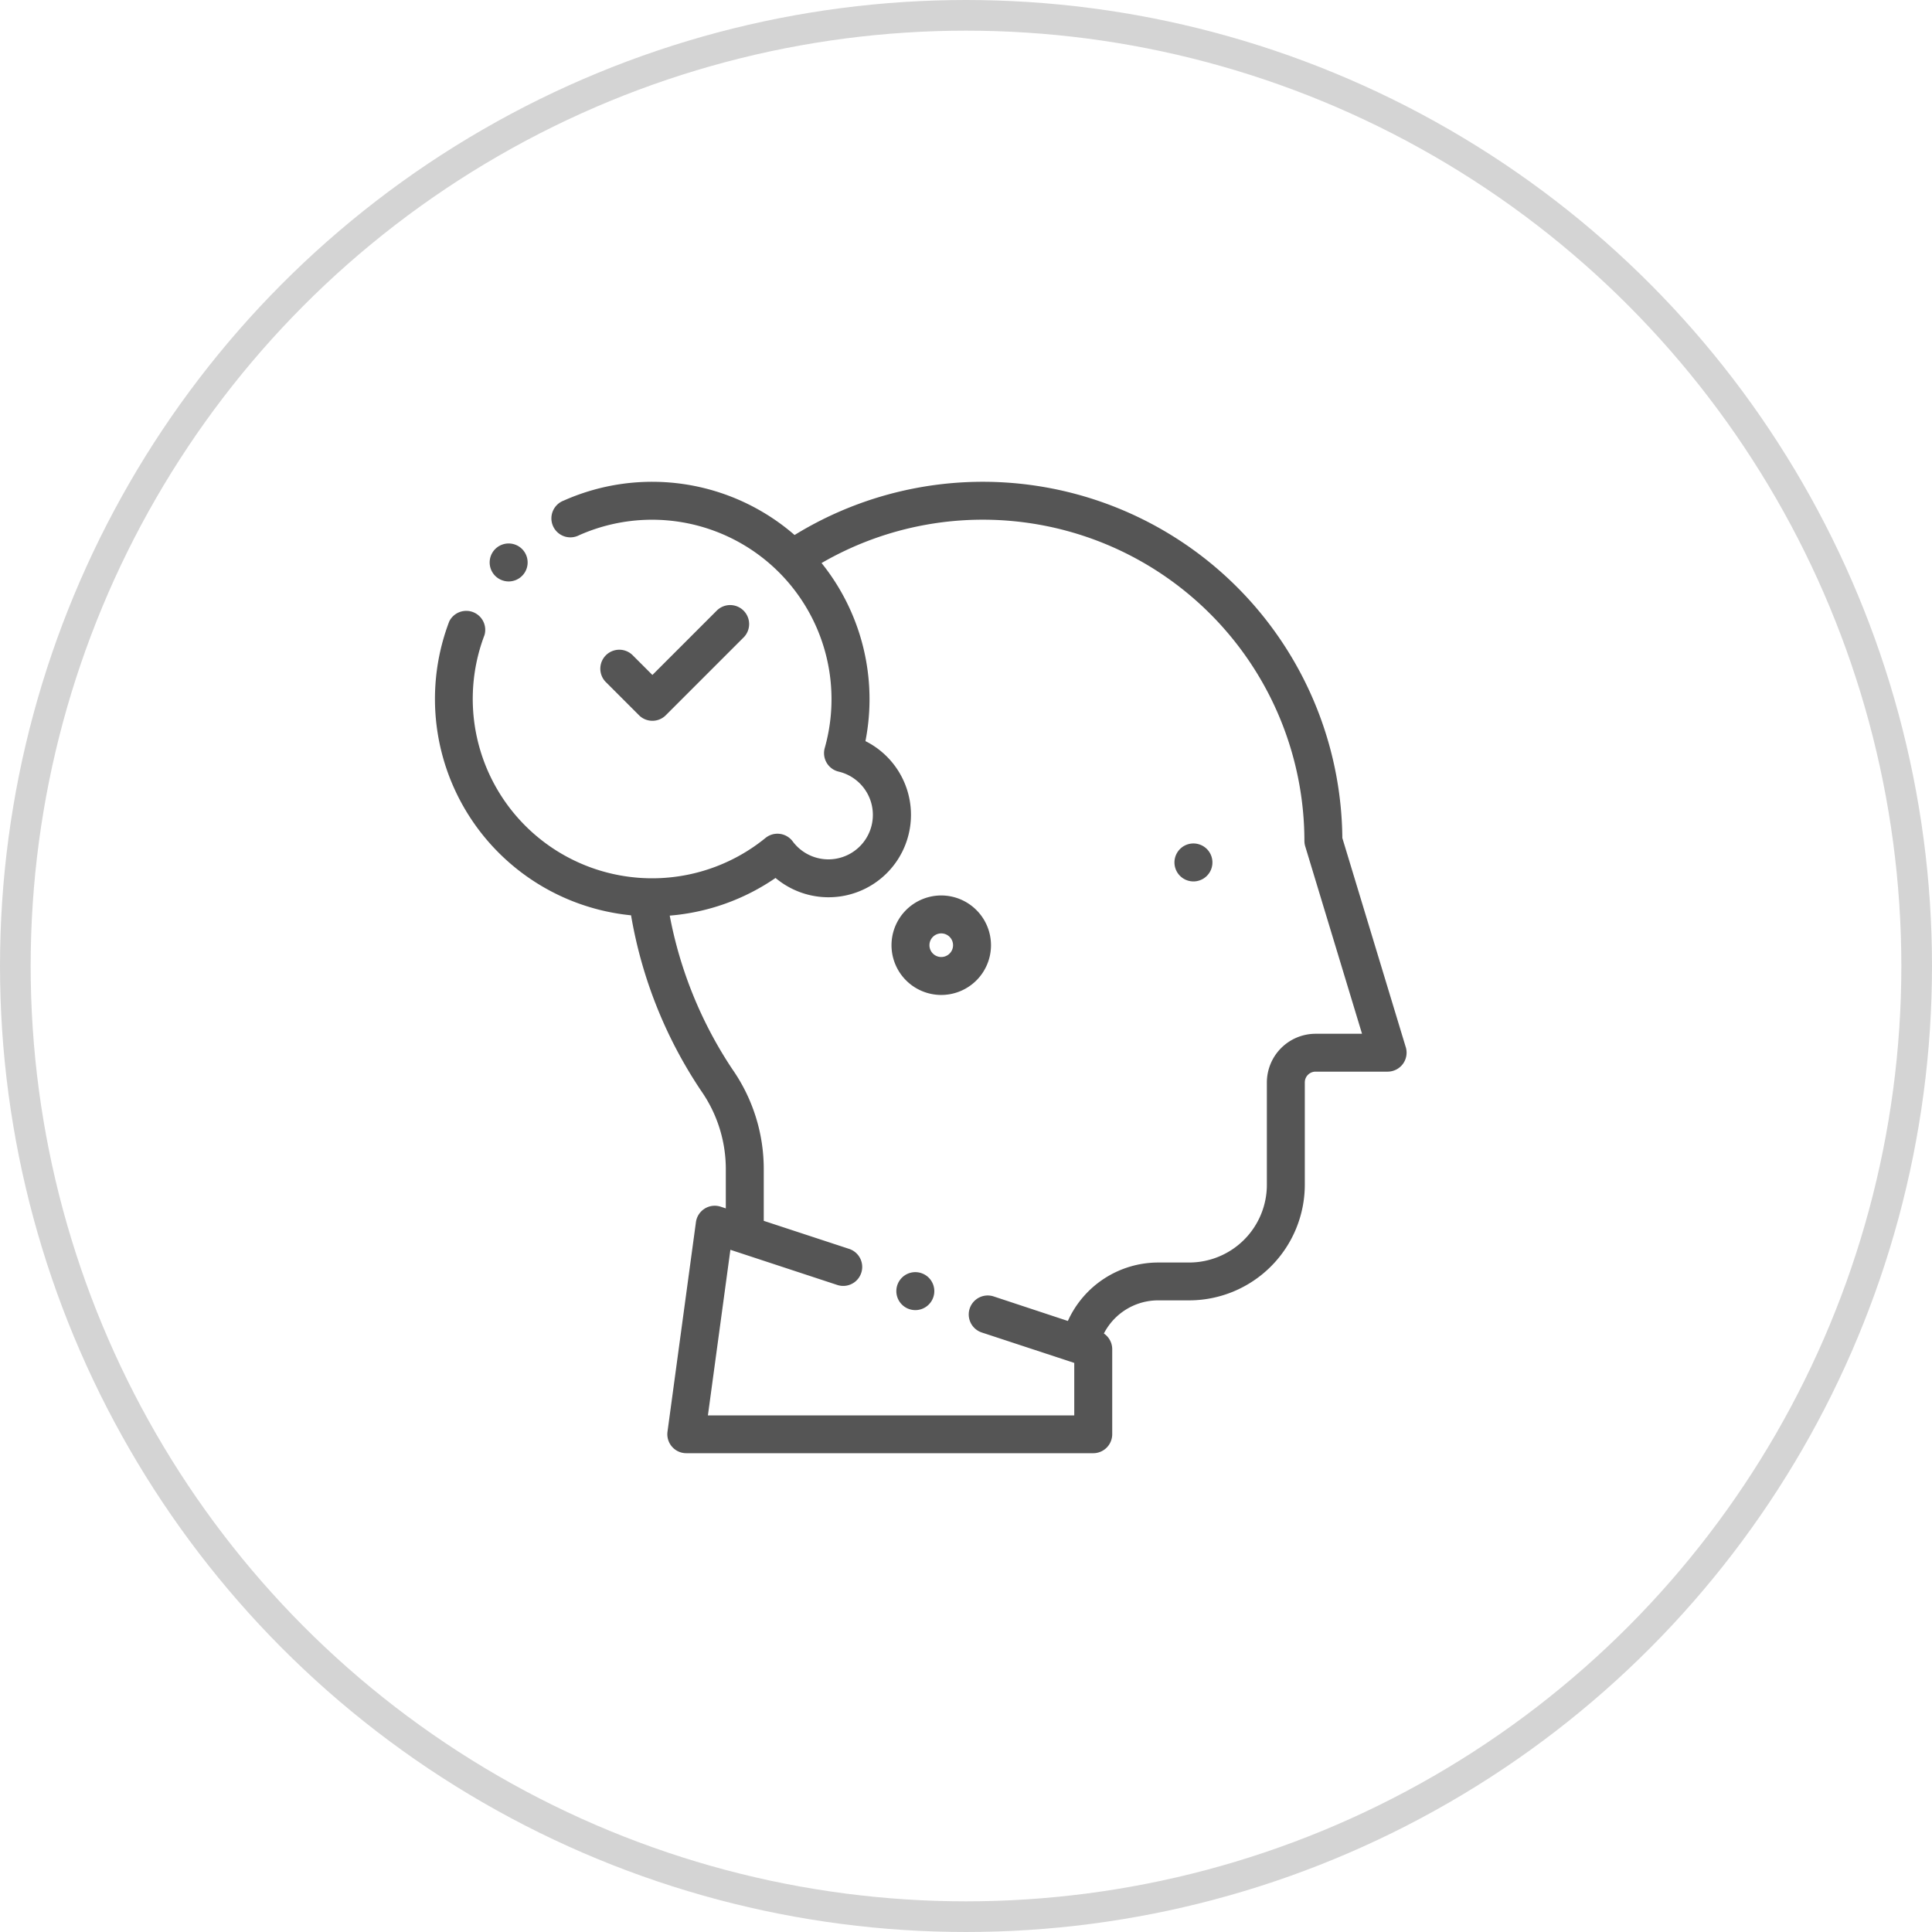
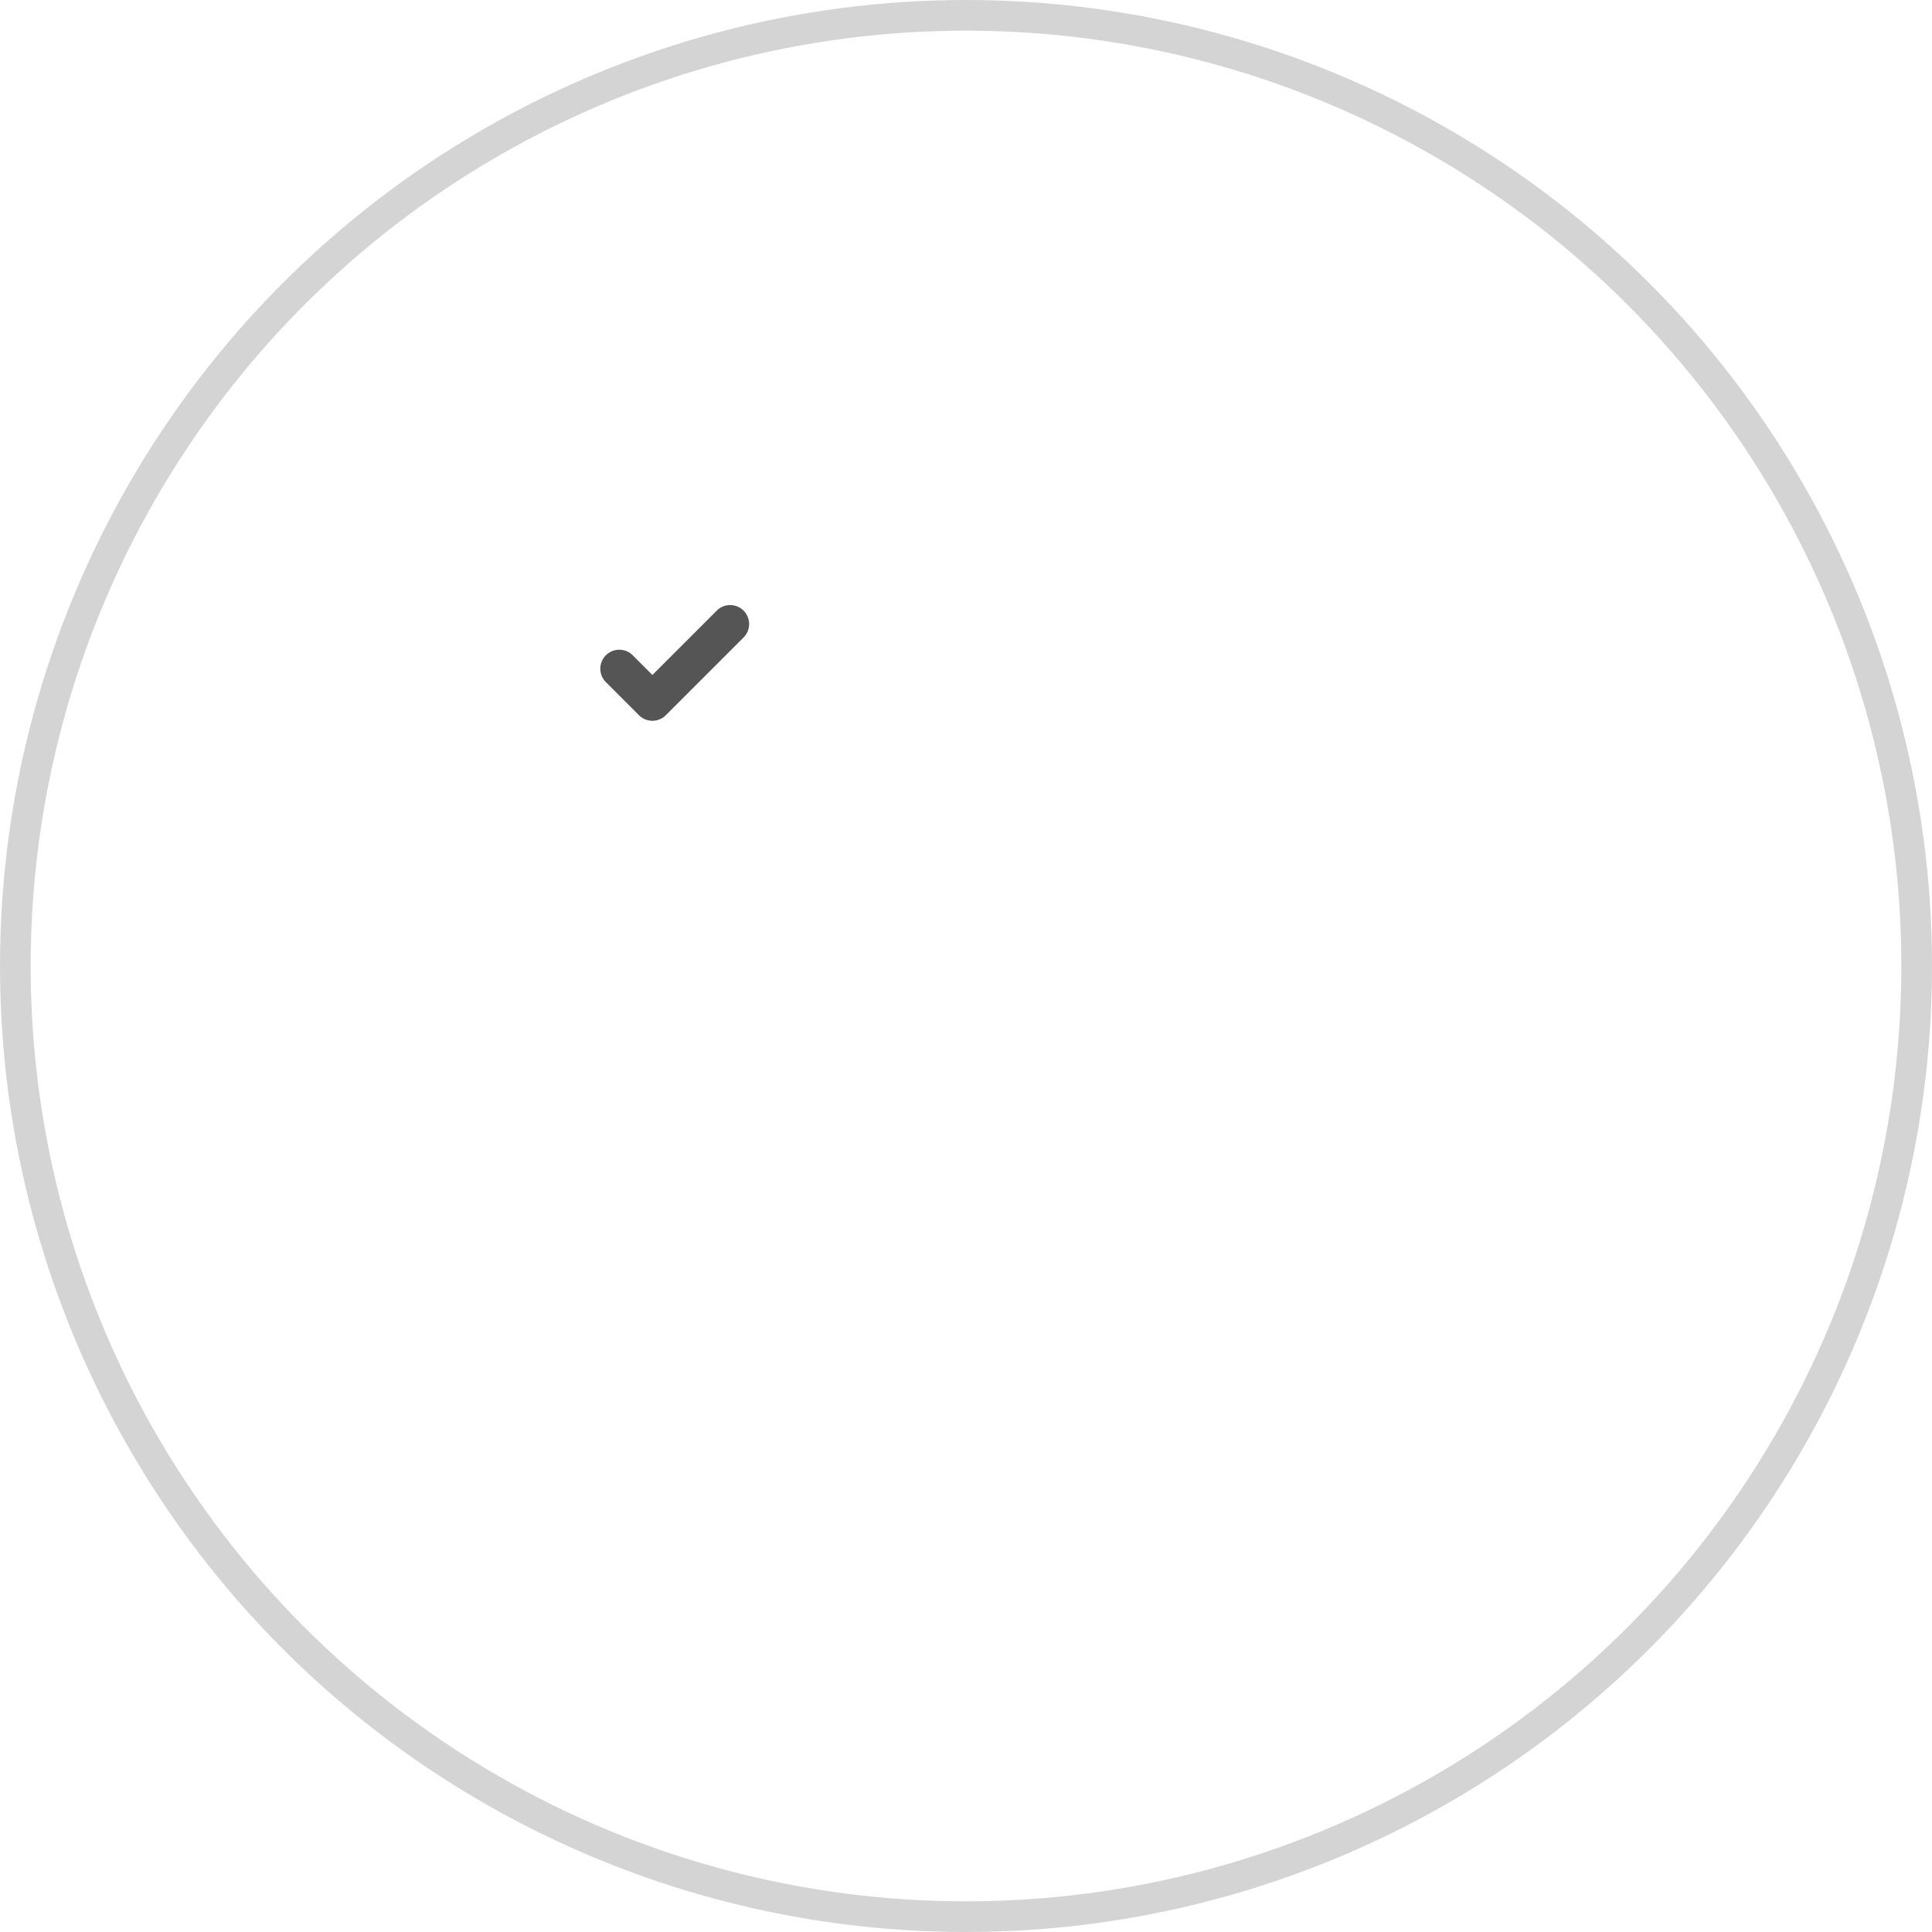
<svg xmlns="http://www.w3.org/2000/svg" width="63" height="63" viewBox="0 0 63 63">
  <g id="Group_753" data-name="Group 753" transform="translate(-784 -1622)">
    <g id="XMLID_510_" transform="translate(798.184 1637.71)" opacity="0.8">
      <g id="XMLID_498_" transform="translate(0)">
        <g id="XMLID_499_">
-           <path id="XMLID_507_" d="M31.656,18.437l-2.068-6.821a11.724,11.724,0,0,0-17.862-9.88A7.084,7.084,0,0,0,4.2.613a.619.619,0,1,0,.5,1.13,5.852,5.852,0,0,1,8.01,6.938.619.619,0,0,0,.455.771,1.45,1.45,0,1,1-1.5,2.275.619.619,0,0,0-.889-.111,5.85,5.85,0,0,1-9.16-6.621A.619.619,0,0,0,.466,4.552a7.09,7.09,0,0,0,5.928,9.585,14.688,14.688,0,0,0,2.29,5.73,4.453,4.453,0,0,1,.8,2.554v1.273l-.167-.055a.619.619,0,0,0-.807.5l-.928,6.838a.619.619,0,0,0,.613.7H21.465a.619.619,0,0,0,.619-.619V28.286a.618.618,0,0,0-.272-.512,1.99,1.99,0,0,1,1.763-1.081h1.018a3.775,3.775,0,0,0,3.771-3.771V19.585a.351.351,0,0,1,.35-.35h2.35a.619.619,0,0,0,.592-.8ZM28.715,18a1.59,1.59,0,0,0-1.588,1.588v3.338a2.536,2.536,0,0,1-2.533,2.533H23.575a3.235,3.235,0,0,0-2.937,1.906l-2.42-.8a.619.619,0,0,0-.387,1.176l3.015.992v1.711H8.9l.733-5.4,3.486,1.147a.619.619,0,1,0,.387-1.176L10.721,24.1v-1.68A5.685,5.685,0,0,0,9.7,19.16a13.57,13.57,0,0,1-2.045-5.013,7.107,7.107,0,0,0,3.45-1.228,2.688,2.688,0,1,0,2.932-4.462A7.086,7.086,0,0,0,12.606,2.65a10.487,10.487,0,0,1,15.745,9.058.619.619,0,0,0,.027.18L30.23,18H28.715Z" transform="translate(0)" fill="#2a2a2a" />
-           <path id="XMLID_506_" d="M390.279,190.59a.619.619,0,1,0,.438.181A.624.624,0,0,0,390.279,190.59Z" transform="translate(-365.547 -178.796)" fill="#2a2a2a" />
-           <path id="XMLID_503_" d="M242.194,218a1.622,1.622,0,1,0,1.622,1.622A1.624,1.624,0,0,0,242.194,218Zm0,2.007a.385.385,0,1,1,.385-.385A.385.385,0,0,1,242.194,220.007Z" transform="translate(-225.685 -204.51)" fill="#2a2a2a" />
          <path id="XMLID_502_" d="M88.631,68.547a.617.617,0,0,0,.438-.181l2.549-2.549a.619.619,0,0,0-.875-.875l-2.111,2.111-.655-.655a.619.619,0,0,0-.875.875l1.092,1.092A.617.617,0,0,0,88.631,68.547Z" transform="translate(-81.542 -60.753)" fill="#2a2a2a" />
-           <path id="XMLID_501_" d="M29.429,33.748a.619.619,0,1,0-.437-.181A.624.624,0,0,0,29.429,33.748Z" transform="translate(-27.027 -30.498)" fill="#2a2a2a" />
-           <path id="XMLID_500_" d="M243.749,416.5a.619.619,0,1,0,.437.181A.622.622,0,0,0,243.749,416.5Z" transform="translate(-228.085 -390.727)" fill="#2a2a2a" />
        </g>
      </g>
    </g>
    <g id="Group_742" data-name="Group 742" transform="translate(783.91 1621.91)">
      <g id="Ellipse_419" data-name="Ellipse 419" transform="translate(0.09 0.09)" fill="none" stroke="#2a2a2a" stroke-width="1" opacity="0.2">
        <circle cx="31.5" cy="31.5" r="31.5" stroke="none" />
        <circle cx="31.5" cy="31.5" r="31" fill="none" />
      </g>
    </g>
  </g>
</svg>